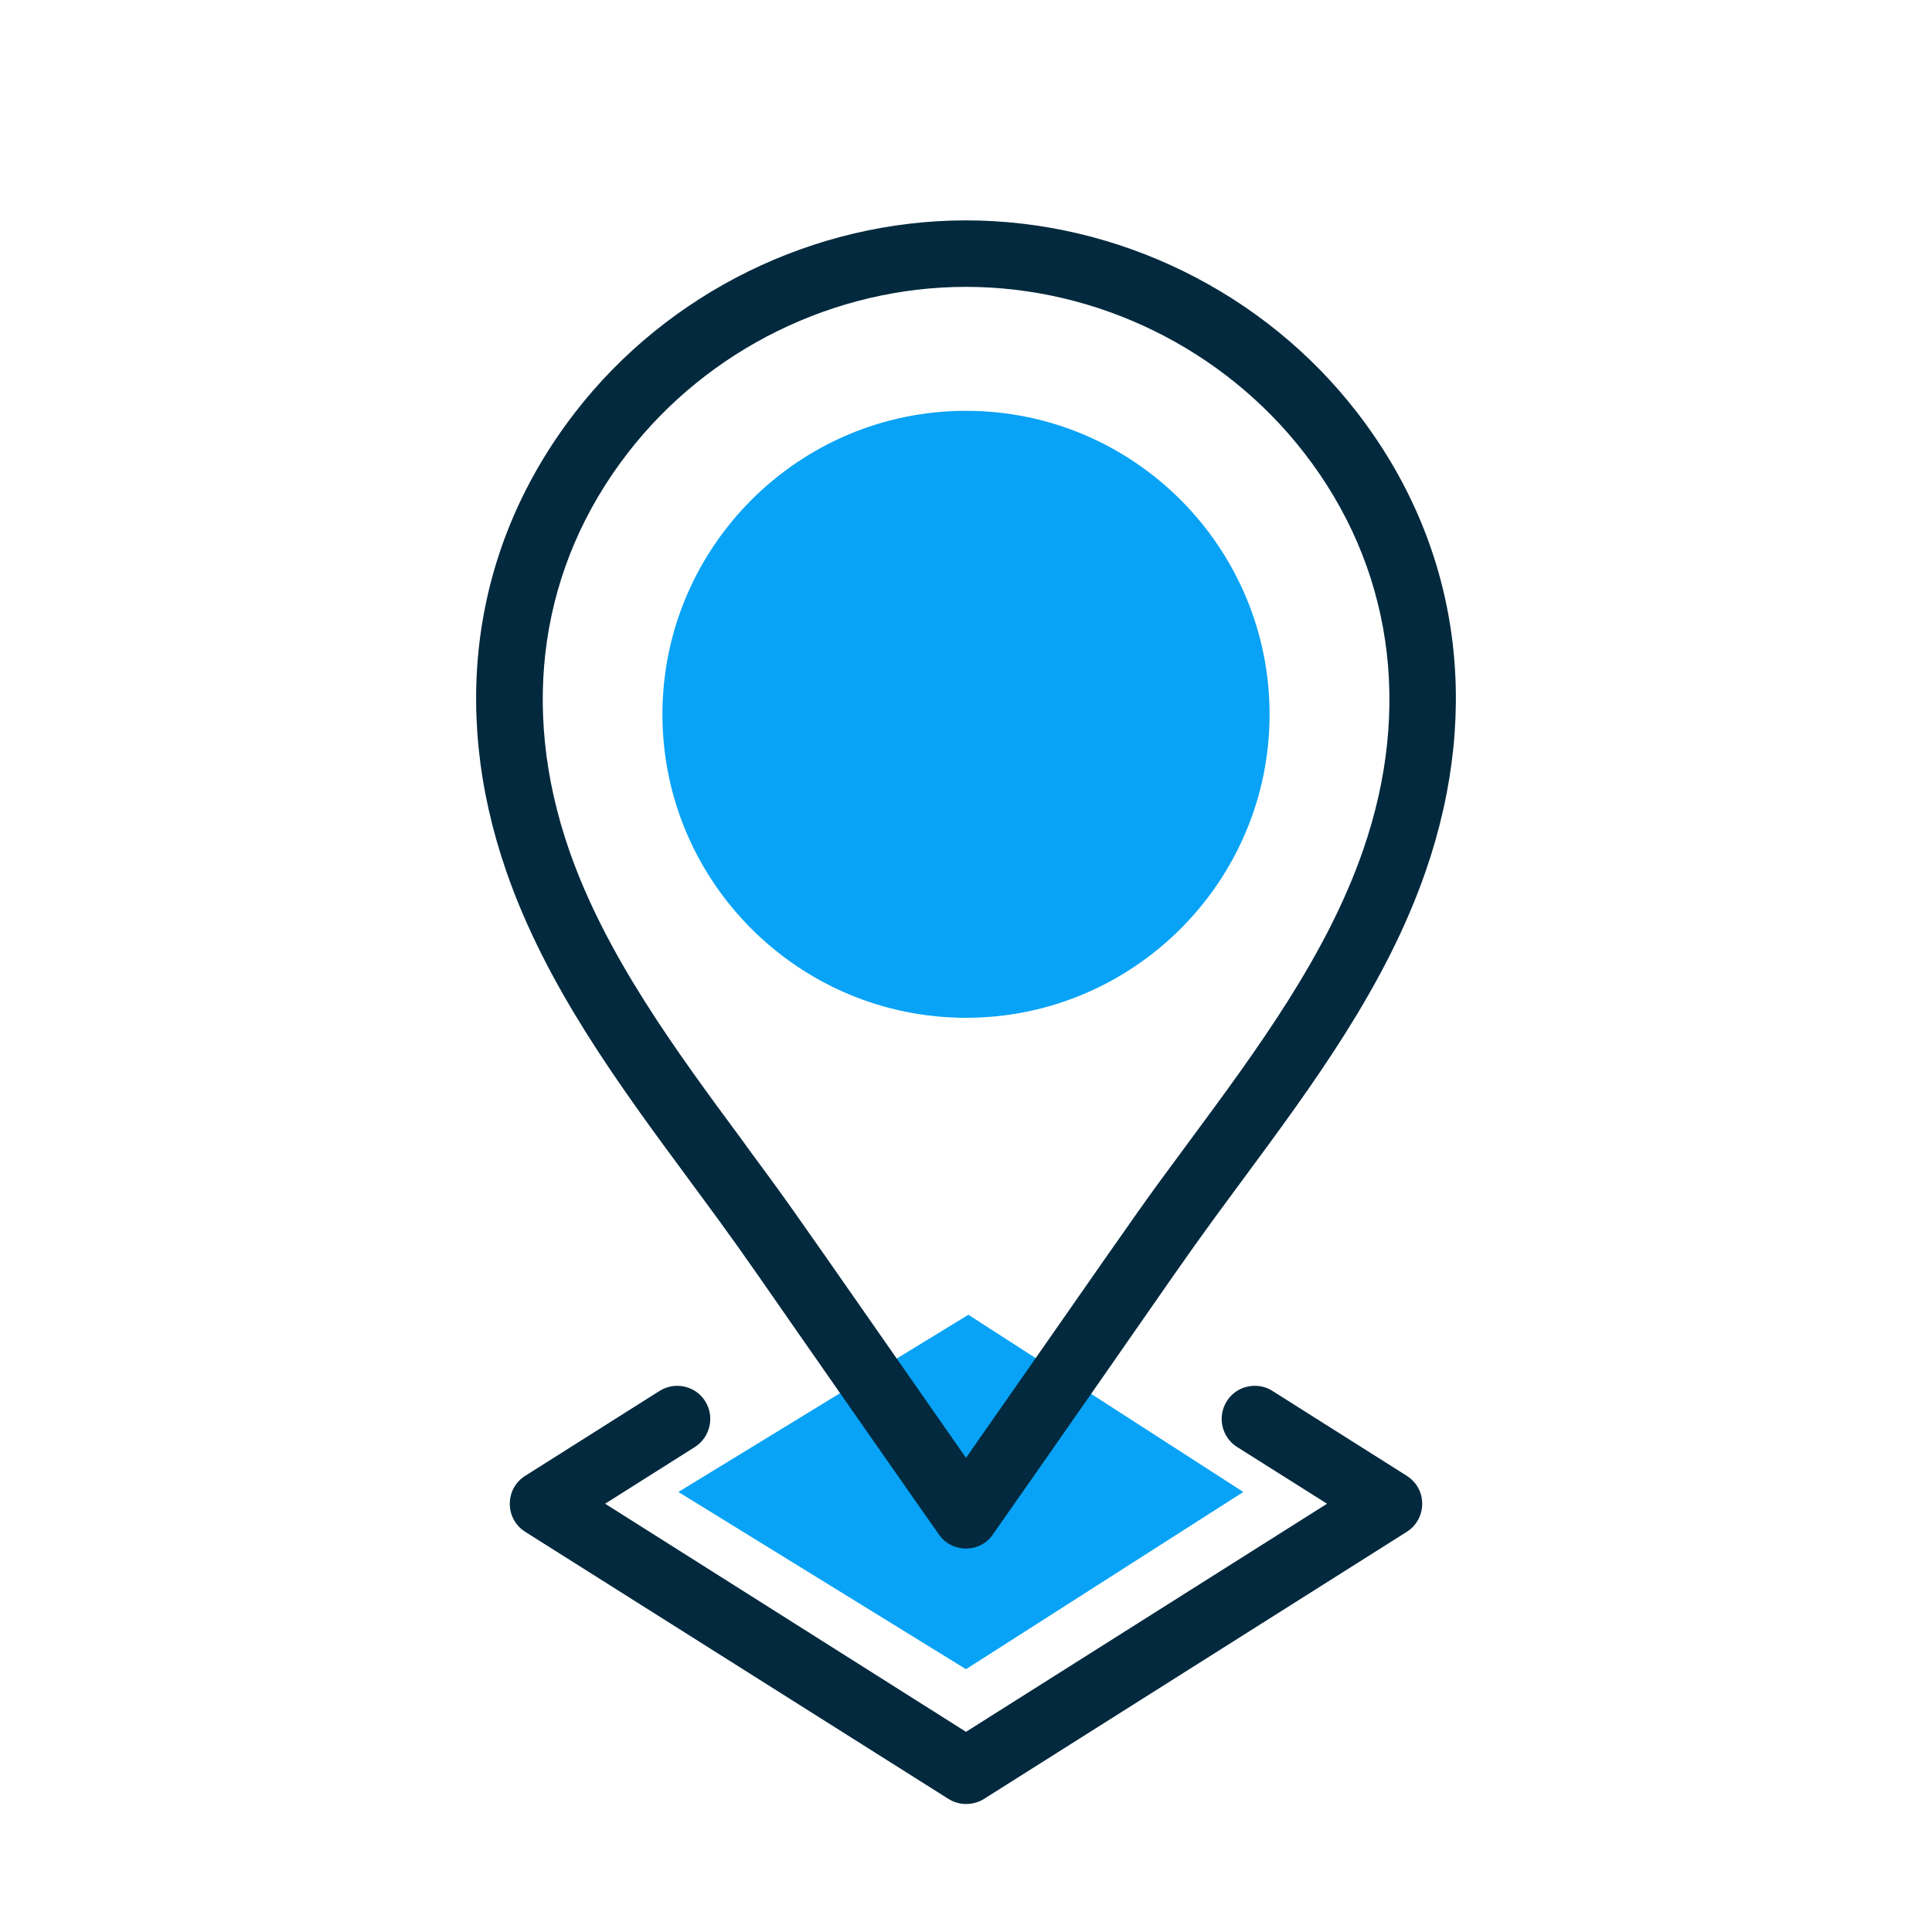
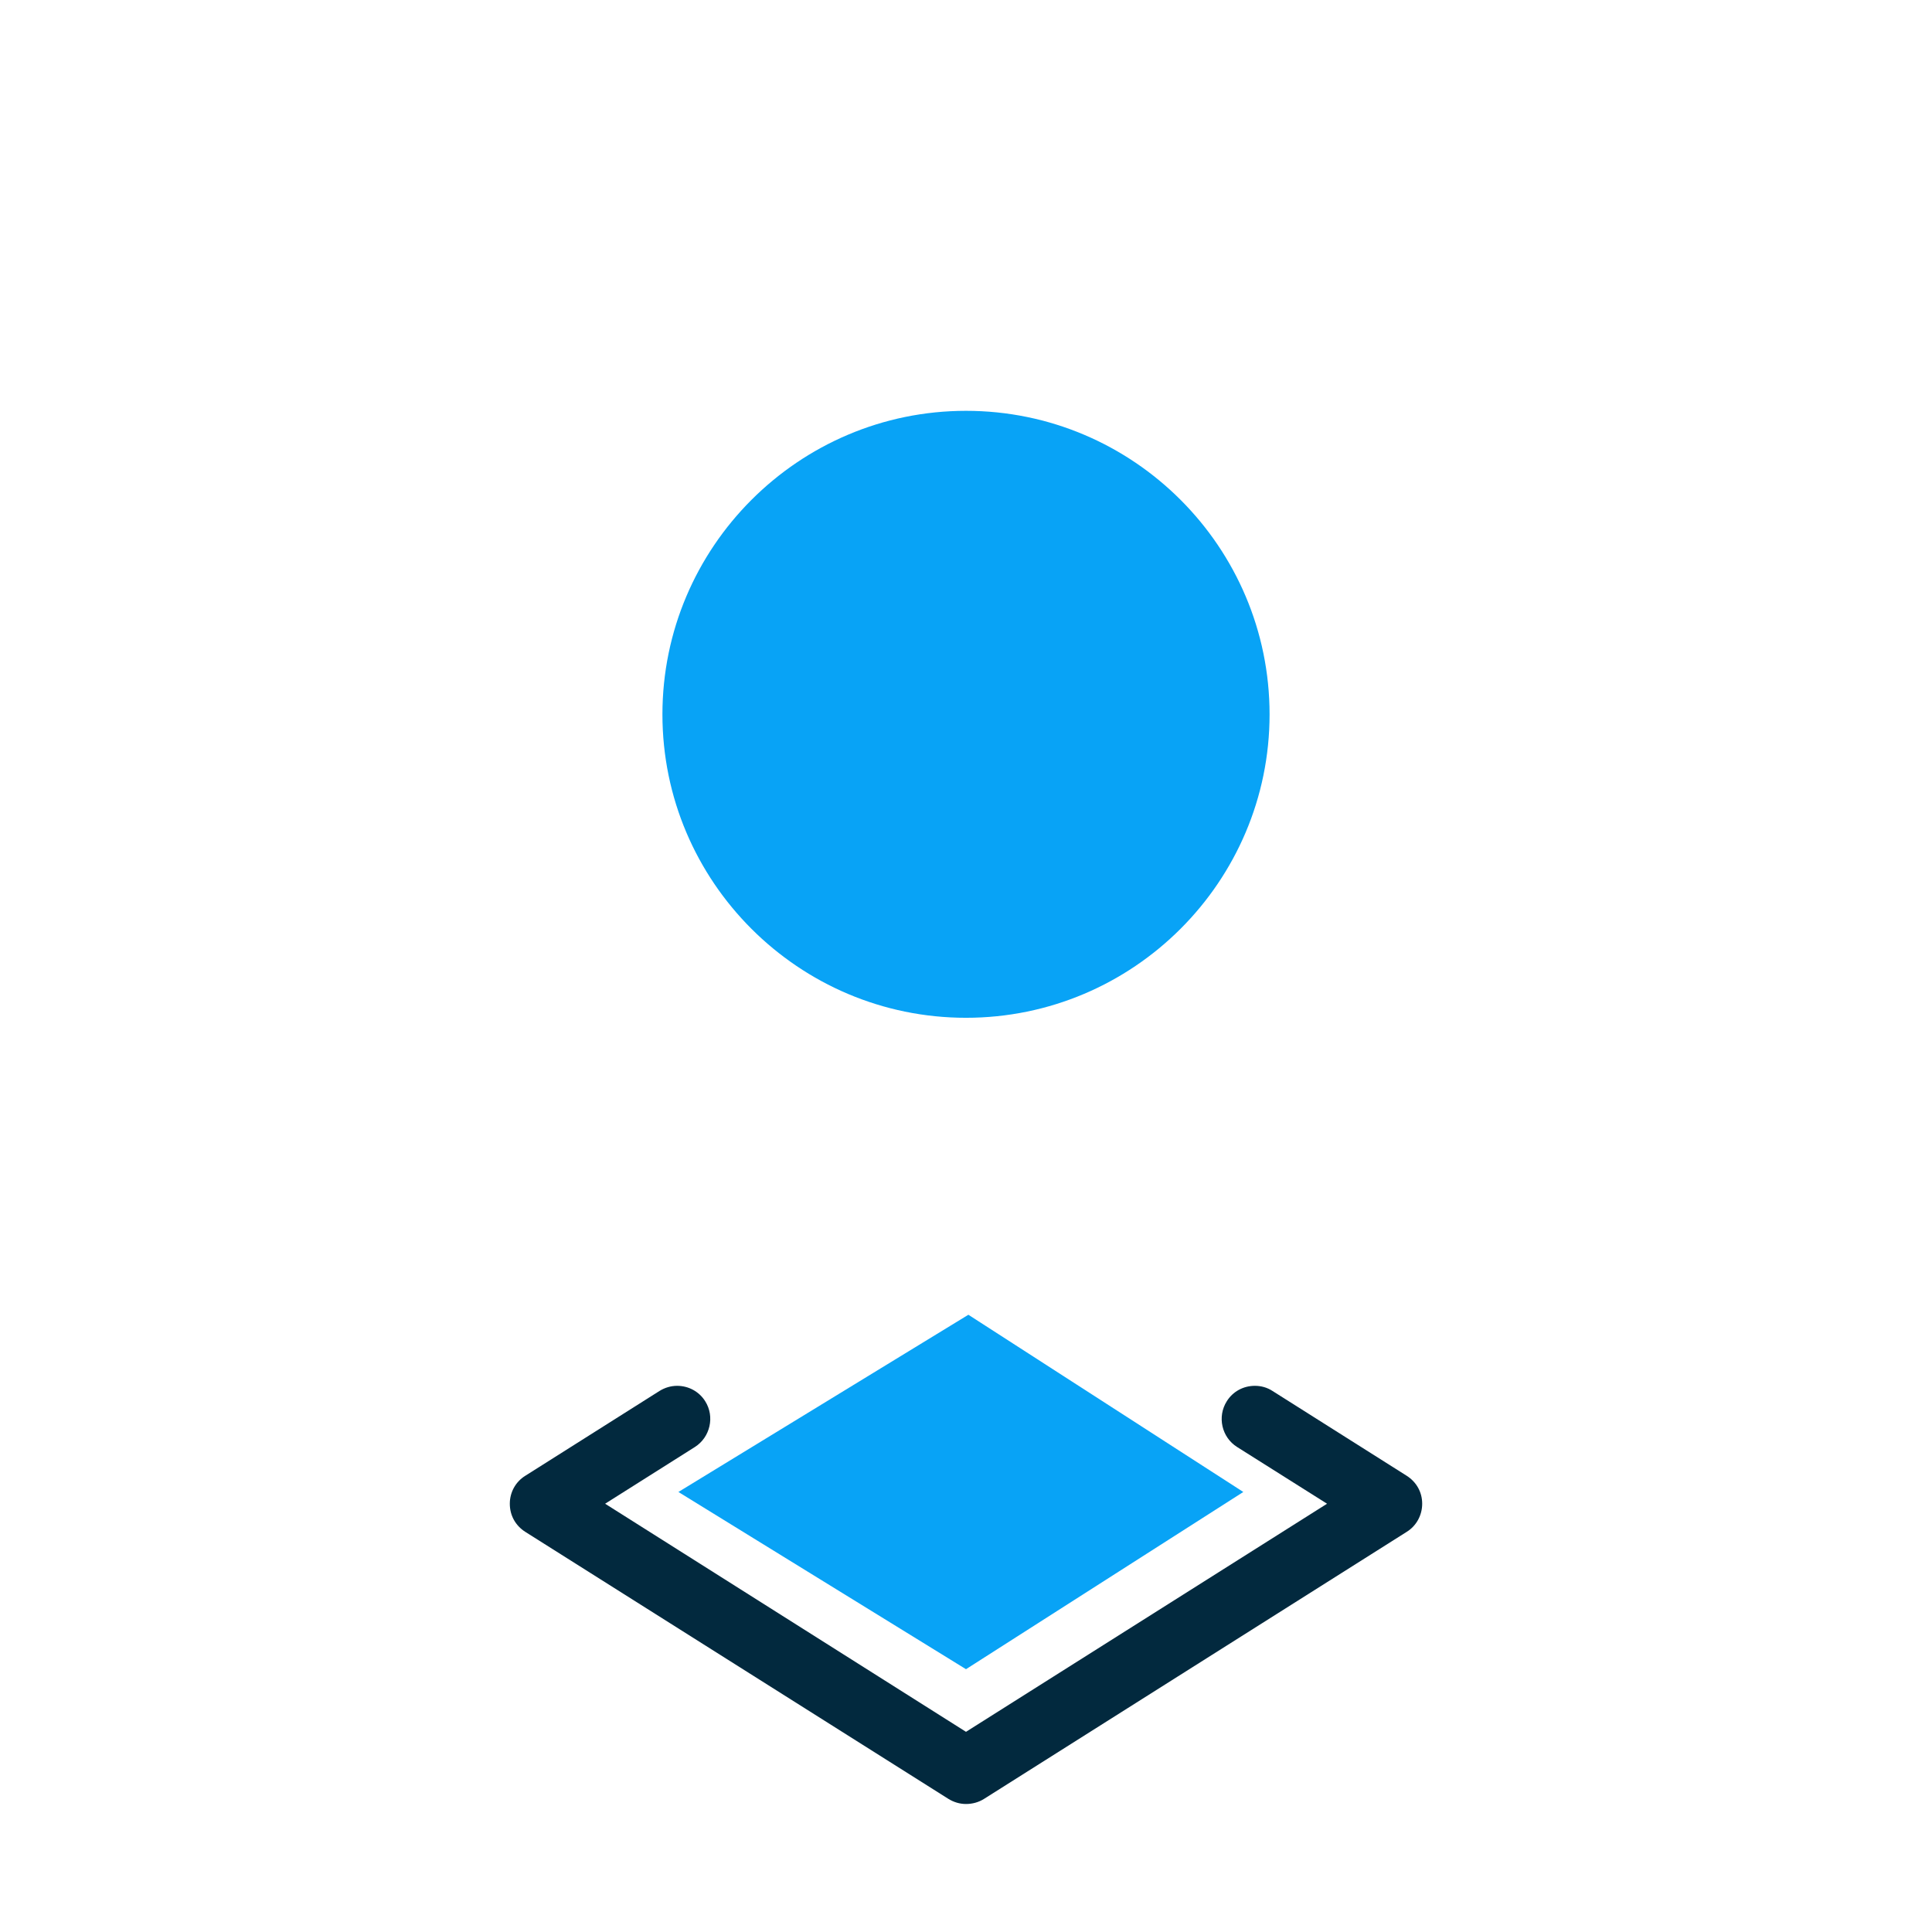
<svg xmlns="http://www.w3.org/2000/svg" id="Layer_1" x="0px" y="0px" viewBox="0 0 105.2 105.2" style="enable-background:new 0 0 105.2 105.2;" xml:space="preserve">
  <style type="text/css">	.st0{fill:#08A3F6;}	.st1{fill:#02293E;}	.st2{fill:none;}	.st3{fill:url(#SVGID_1_);}	.st4{fill:#AAC4D3;}	.st5{fill:#FFFFFF;}	.st6{fill:#80C11C;}	.st7{fill:#44C2E0;}	.st8{fill:#B0B0B0;}	.st9{fill:#FFE1CF;}	.st10{fill-rule:evenodd;clip-rule:evenodd;fill:#02293E;}	.st11{fill:none;stroke:#08A3F6;stroke-width:2.87;stroke-miterlimit:10;}	.st12{fill:#009247;}	.st13{fill:#C4A557;}</style>
  <polygon class="st0" points="36.94,81.24 52.6,90.89 67.7,81.24 52.73,71.59 " />
  <path class="st0" d="M52.6,22.37c-9.11,0-16.53,7.42-16.53,16.53c0,9.11,7.42,16.52,16.53,16.52c9.11,0,16.53-7.41,16.53-16.52 C69.13,29.79,61.72,22.37,52.6,22.37" />
-   <path class="st1" d="M52.6,84.32c-0.6,0-1.14-0.28-1.48-0.77c-4.25-6.06-6.66-9.54-8.24-11.8c-2.59-3.73-2.9-4.18-5.33-7.47 c-3.85-5.21-7.83-10.6-9.99-16.86c-3.1-8.97-1.76-17.84,3.76-24.97c5.06-6.54,13.02-10.45,21.28-10.45c8.26,0,16.22,3.9,21.28,10.44 c5.52,7.13,6.86,16,3.76,24.97c-2.16,6.26-6.14,11.64-9.99,16.85c-2.41,3.26-2.7,3.68-5.35,7.49c-1.58,2.27-4,5.76-8.22,11.78 C53.74,84.04,53.2,84.32,52.6,84.32L52.6,84.32z M52.6,15.62c-7.15,0-14.04,3.38-18.42,9.05c-4.75,6.14-5.89,13.81-3.2,21.59 c1.98,5.73,5.79,10.9,9.48,15.89l0.25,0.35c2.12,2.87,2.12,2.87,7.41,10.46l4.48,6.42l4.36-6.24c5.4-7.75,5.4-7.75,7.51-10.6 l0.28-0.38c3.69-4.99,7.5-10.15,9.48-15.89c2.69-7.78,1.55-15.45-3.2-21.59C66.64,19,59.76,15.62,52.6,15.62" />
  <path class="st1" d="M52.6,98.23c-0.34,0-0.67-0.1-0.96-0.28L28.6,83.41c-0.53-0.34-0.84-0.89-0.84-1.53c0-0.62,0.31-1.19,0.84-1.52 l7.31-4.62c0.29-0.18,0.62-0.28,0.96-0.28c0.62,0,1.2,0.31,1.53,0.84c0.53,0.84,0.27,1.96-0.56,2.49l-4.89,3.09L52.6,94.3 l19.66-12.42l-4.9-3.09c-0.84-0.53-1.09-1.65-0.56-2.49c0.33-0.53,0.9-0.84,1.53-0.84c0.34,0,0.67,0.09,0.96,0.28l7.31,4.62 c0.53,0.34,0.84,0.89,0.84,1.52c0,0.62-0.31,1.2-0.84,1.53L53.57,97.96C53.28,98.14,52.94,98.23,52.6,98.23" />
</svg>